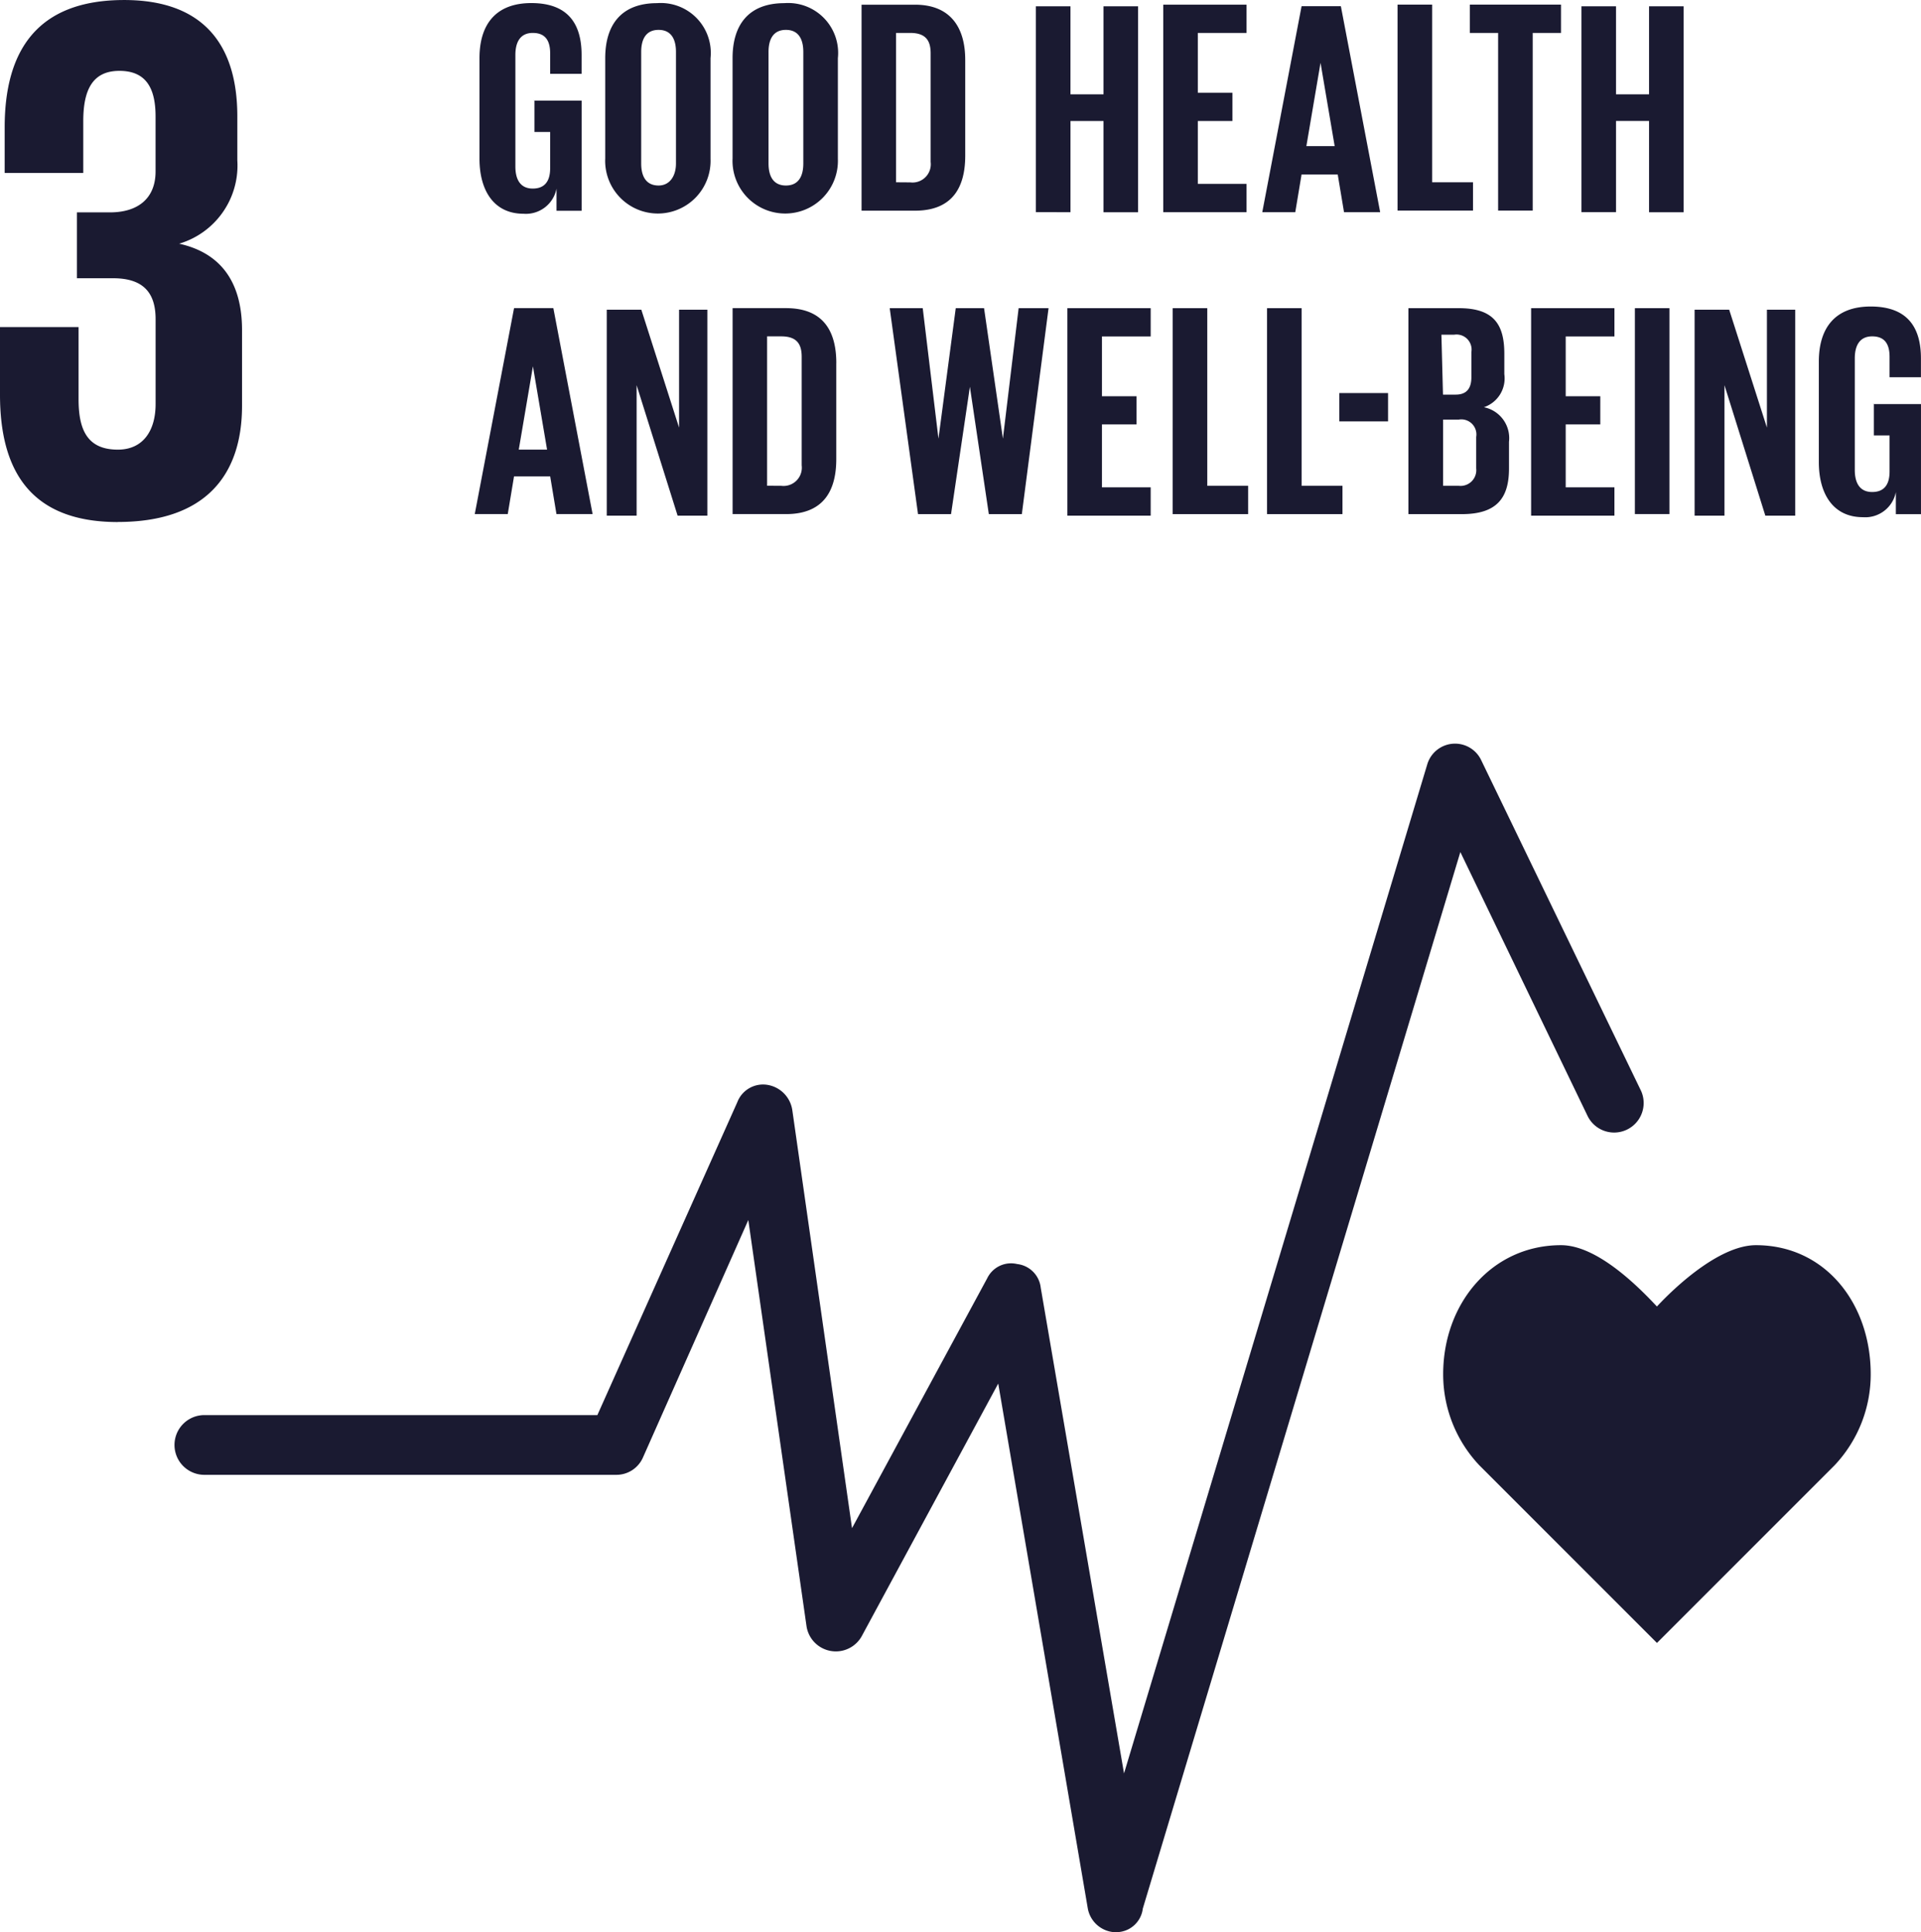
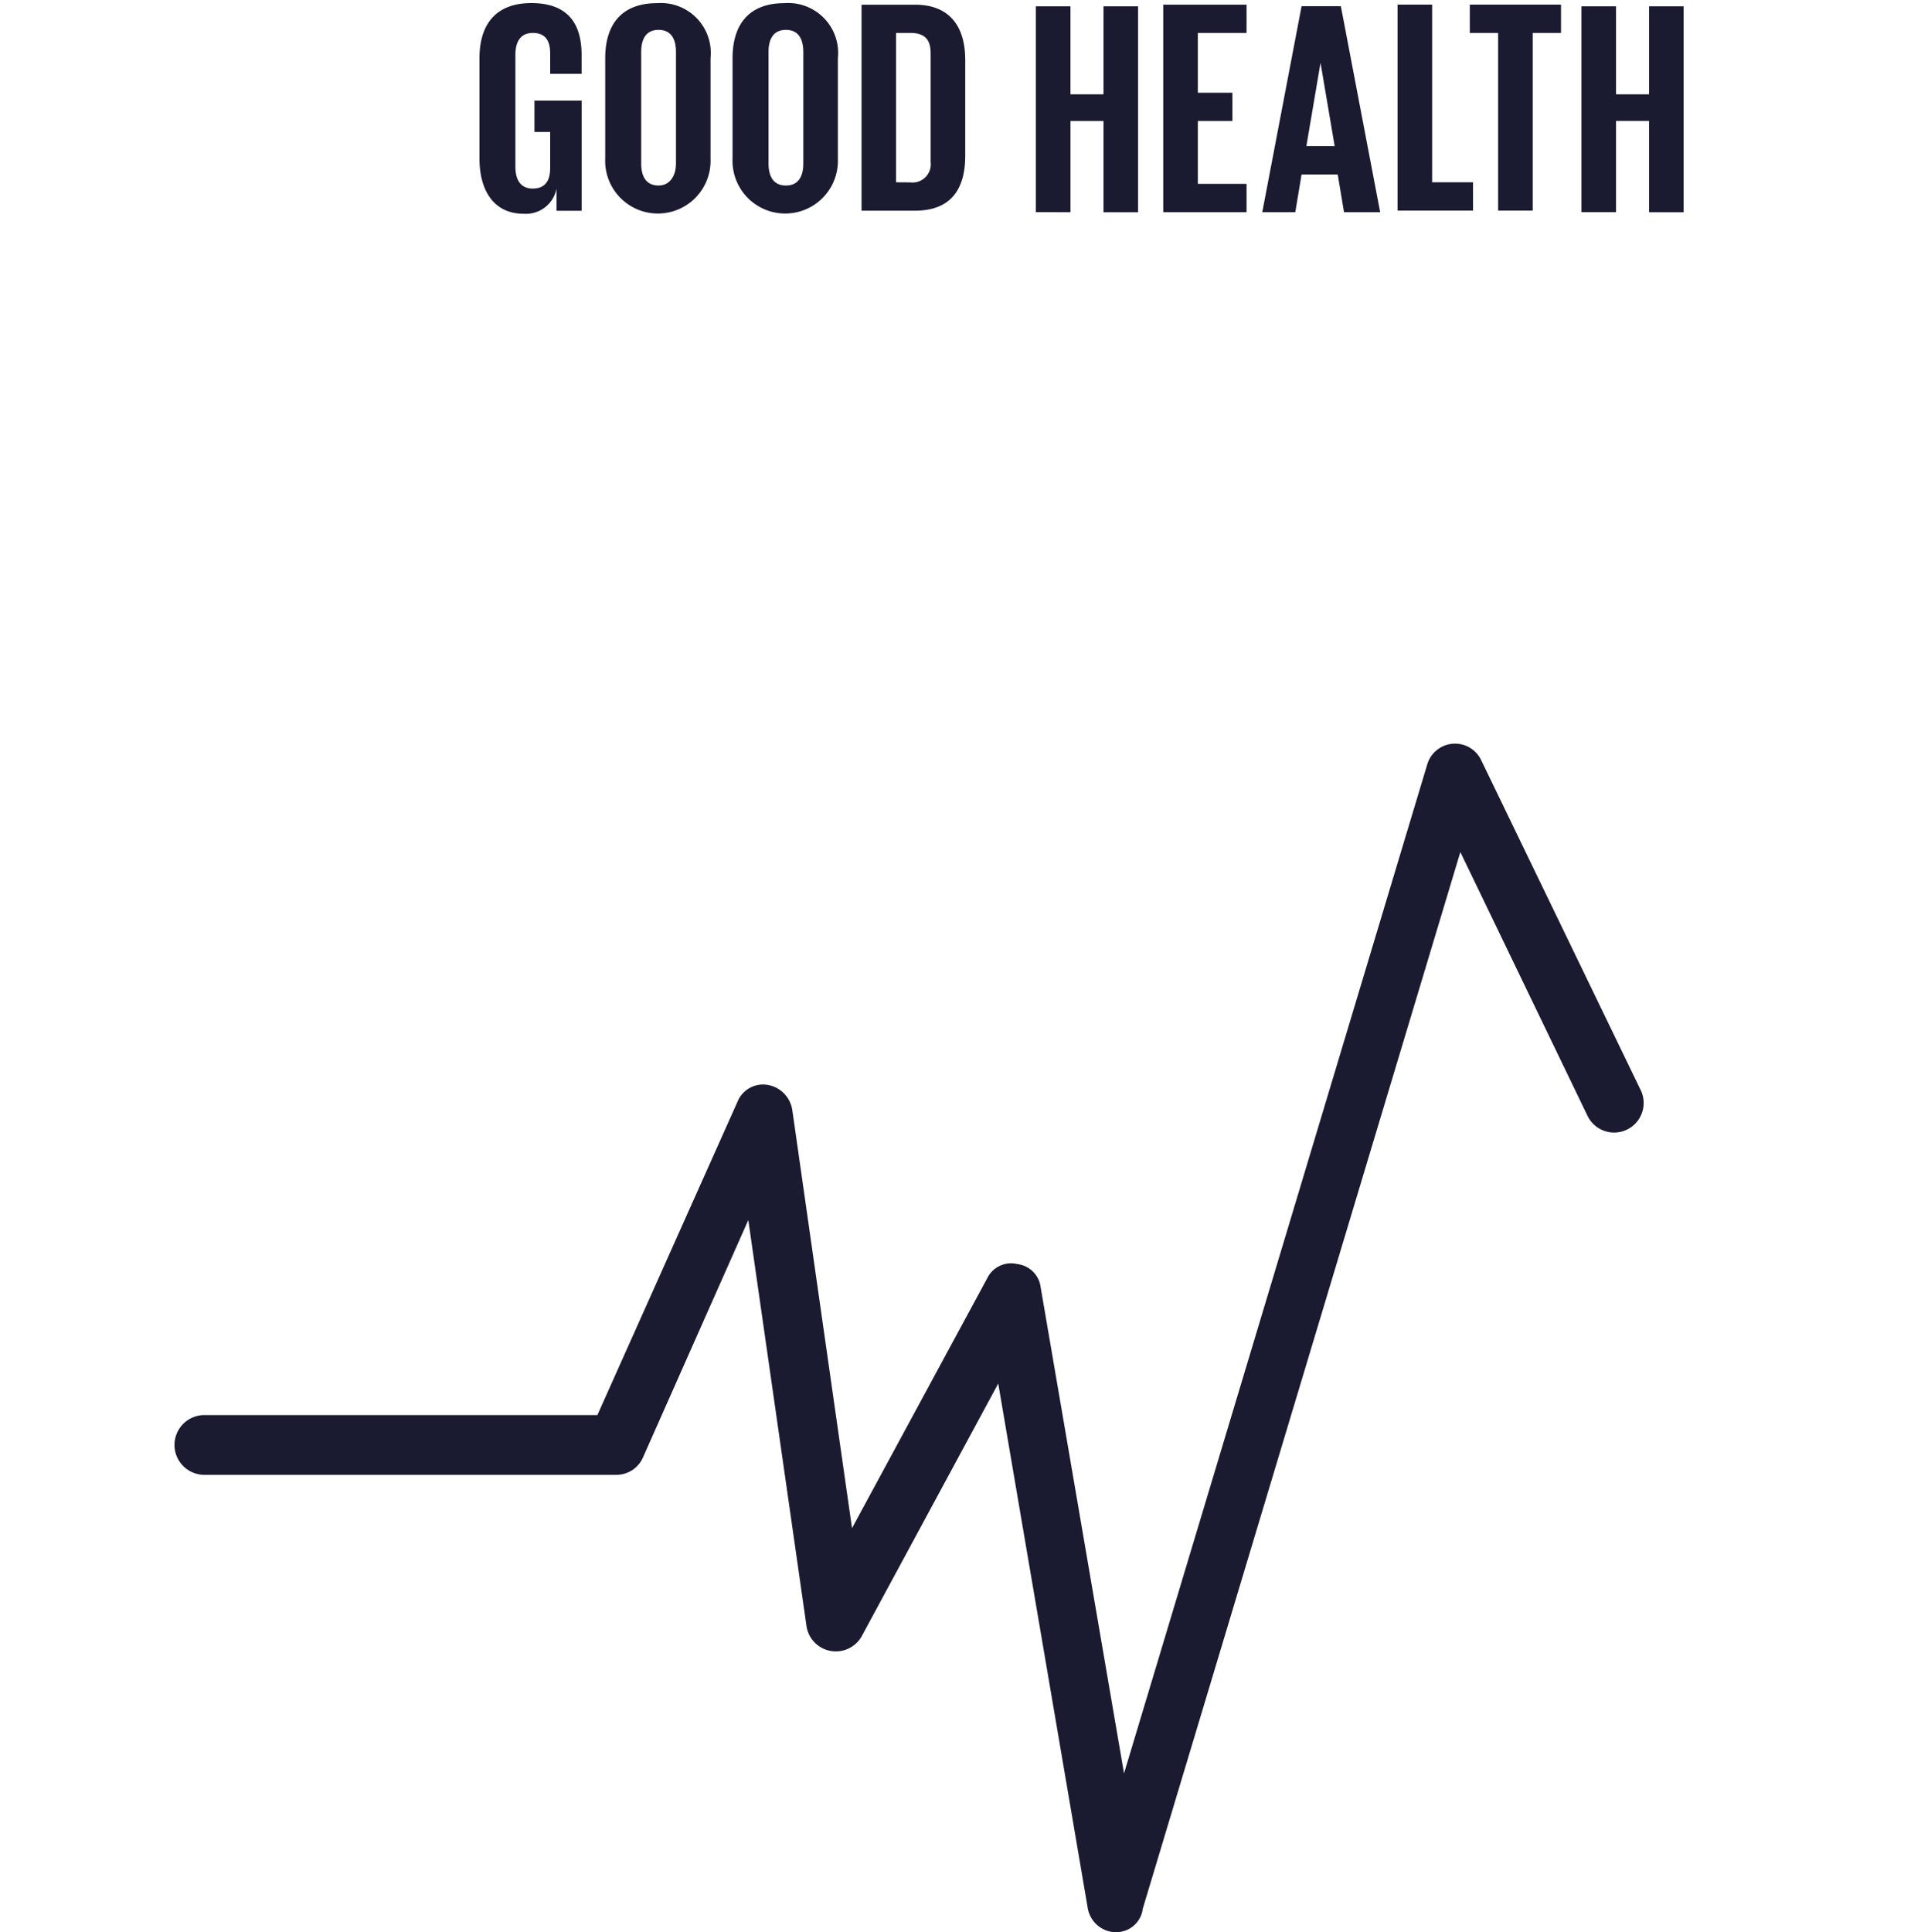
<svg xmlns="http://www.w3.org/2000/svg" width="99.43" height="100" viewBox="0 0 99.43 100">
  <g id="Group_167662" data-name="Group 167662" transform="translate(-899.099 -3924.3)">
-     <path id="Path_38084" data-name="Path 38084" d="M462,225.214c4.475,0,6.428-2.36,6.428-6.021v-3.906c0-2.441-1.058-3.987-3.255-4.475a4.22,4.22,0,0,0,3.011-4.312v-2.278c0-3.743-1.79-6.021-5.858-6.021-4.557,0-6.184,2.685-6.184,6.591v2.36h4.068v-2.685c0-1.627.488-2.6,1.871-2.6s1.871.9,1.871,2.36v2.848c0,1.383-.9,2.116-2.36,2.116h-1.709V212.6h1.871c1.546,0,2.2.732,2.2,2.116v4.394c0,1.383-.651,2.36-1.953,2.36-1.546,0-2.034-.976-2.034-2.6v-3.743H455.9v3.5c0,3.987,1.627,6.591,6.1,6.591" transform="translate(443.199 3726.1)" fill="#1a1a31" />
    <g id="Group_167643" data-name="Group 167643" transform="translate(908.131 3962.776)">
-       <path id="Path_38085" data-name="Path 38085" d="M569.832,284.072c0-3.661-2.36-6.672-5.94-6.672-1.79,0-3.987,1.953-5.126,3.173-1.139-1.221-3.173-3.173-4.963-3.173-3.58,0-6.1,3.011-6.1,6.672a6.853,6.853,0,0,0,1.871,4.719l9.194,9.194,9.194-9.194A6.853,6.853,0,0,0,569.832,284.072Z" transform="translate(-482.037 -251.434)" fill="#1a1a31" />
      <path id="Path_38086" data-name="Path 38086" d="M515.739,307.011a1.5,1.5,0,0,1-1.465-1.22l-4.638-27.177-7.079,13.1a1.535,1.535,0,0,1-2.848-.57L496.7,270.152l-5.452,12.286a1.5,1.5,0,0,1-1.383.9H468.546a1.546,1.546,0,0,1,0-3.092h20.342l7.242-16.192a1.427,1.427,0,0,1,1.546-.9,1.554,1.554,0,0,1,1.3,1.3l3.092,21.644,7-12.937a1.368,1.368,0,0,1,1.546-.732,1.384,1.384,0,0,1,1.221,1.22l4.312,25.142,15.7-52.238a1.5,1.5,0,0,1,2.766-.244l8.3,17.168a1.529,1.529,0,0,1-2.767,1.3l-6.591-13.67-16.436,54.679a1.386,1.386,0,0,1-1.383,1.221Z" transform="translate(-467 -245.487)" fill="#1a1a31" />
    </g>
    <g id="Group_167644" data-name="Group 167644" transform="translate(923.916 3924.462)">
      <path id="Path_38087" data-name="Path 38087" d="M489.166,203.445h2.522v5.7h-1.3V208a1.613,1.613,0,0,1-1.709,1.3c-1.546,0-2.278-1.221-2.278-2.848v-5.207c0-1.709.814-2.848,2.685-2.848,1.953,0,2.6,1.139,2.6,2.685v.976h-1.627V201c0-.651-.244-1.058-.9-1.058s-.9.488-.9,1.139v5.777c0,.651.244,1.139.9,1.139.57,0,.9-.325.9-1.058v-1.871h-.814v-1.627Zm3.743,3.011v-5.207c0-1.709.814-2.848,2.685-2.848a2.585,2.585,0,0,1,2.766,2.848v5.207a2.728,2.728,0,1,1-5.452,0Zm3.662.244v-5.777c0-.651-.244-1.139-.9-1.139s-.9.488-.9,1.139V206.7c0,.651.244,1.139.9,1.139C496.245,207.839,496.571,207.35,496.571,206.7Zm2.929-.244v-5.207c0-1.709.814-2.848,2.685-2.848a2.585,2.585,0,0,1,2.766,2.848v5.207a2.728,2.728,0,1,1-5.452,0Zm3.662.244v-5.777c0-.651-.244-1.139-.9-1.139s-.9.488-.9,1.139V206.7c0,.651.244,1.139.9,1.139S503.162,207.35,503.162,206.7Zm8.381-5.37v4.963c0,1.627-.651,2.848-2.6,2.848h-2.766V198.481h2.766C510.81,198.481,511.542,199.7,511.542,201.329Zm-2.848,6.347a.946.946,0,0,0,1.058-1.058V201c0-.651-.244-1.058-1.058-1.058h-.732v7.73ZM518.7,204.5h-1.709v4.719H515.2V198.563h1.79v4.557H518.7v-4.557h1.79v10.659H518.7Zm3.092-6.021h4.312v1.465h-2.522v3.092h1.79V204.5h-1.79v3.255h2.522v1.465h-4.312v-10.74Zm5.126,10.74,2.034-10.659h2.034l2.034,10.659h-1.871l-.326-1.953h-1.871l-.326,1.953ZM529.2,205.8h1.465l-.732-4.312L529.2,205.8Zm4.719-7.323h1.79v9.194h2.116v1.465h-3.906Zm3.661,0h4.8v1.465h-1.465v9.194h-1.79v-9.194h-1.465v-1.465h-.081Zm9.357,6.021h-1.709v4.719h-1.79V198.563h1.79v4.557h1.709v-4.557h1.79v10.659h-1.79Z" transform="translate(-486.4 -198.4)" fill="#1a1a31" />
    </g>
    <g id="Group_167645" data-name="Group 167645" transform="translate(923.672 3940.166)">
-       <path id="Path_38088" data-name="Path 38088" d="M486.1,228.44l2.034-10.659h2.034L492.2,228.44h-1.871l-.325-1.953h-1.871l-.325,1.953H486.1Zm2.278-3.336h1.465l-.732-4.312Zm6.1-3.336v6.753h-1.546V217.863h1.79l1.953,6.1v-6.1h1.465v10.659H496.6Zm10.334-1.139v4.963c0,1.627-.651,2.848-2.6,2.848h-2.766V217.781h2.766C504.163,217.781,504.814,219,504.814,220.629Zm-2.848,6.347a.946.946,0,0,0,1.058-1.058V220.3c0-.651-.244-1.058-1.058-1.058h-.732v7.73Zm9.764-5.126-.976,6.591h-1.709l-1.465-10.659h1.709l.814,6.753.895-6.753h1.465l.976,6.753.814-6.753H515.8l-1.383,10.659h-1.709Zm5.045-4.068h4.313v1.465h-2.522v3.092h1.79V223.8h-1.79v3.255h2.522v1.465h-4.312v-10.74Zm5.452,0h1.79v9.194h2.115v1.465h-3.906Zm4.882,0h1.79v9.194h2.116v1.465h-3.906Zm3.743,4.394h2.522v1.465h-2.522Zm3.58-4.394h2.6c1.79,0,2.36.814,2.36,2.36V221.2a1.571,1.571,0,0,1-1.058,1.709,1.63,1.63,0,0,1,1.3,1.79v1.383c0,1.546-.651,2.36-2.441,2.36h-2.766V217.781Zm1.79,4.475h.651c.57,0,.814-.325.814-.9v-1.3a.78.78,0,0,0-.9-.9h-.651l.081,3.092Zm0,1.383v3.336h.814a.814.814,0,0,0,.9-.9v-1.627a.78.78,0,0,0-.9-.9h-.814Zm4.557-5.858h4.312v1.465h-2.522v3.092h1.79V223.8h-1.79v3.255h2.522v1.465h-4.312v-10.74Zm5.37,0h1.79V228.44h-1.79Zm4.638,3.987v6.753h-1.546V217.863h1.79l1.953,6.1v-6.1h1.465v10.659H552.9Zm7.649.976h2.522v5.7h-1.3V227.3a1.613,1.613,0,0,1-1.709,1.3c-1.546,0-2.278-1.221-2.278-2.848v-5.207c0-1.709.814-2.848,2.685-2.848,1.953,0,2.6,1.139,2.6,2.685v.976H559.33V220.3c0-.651-.244-1.058-.9-1.058s-.9.488-.9,1.139v5.777c0,.651.244,1.139.9,1.139.57,0,.9-.325.9-1.058v-1.871h-.814v-1.627Z" transform="translate(-486.1 -217.7)" fill="#1a1a31" />
-     </g>
+       </g>
  </g>
</svg>